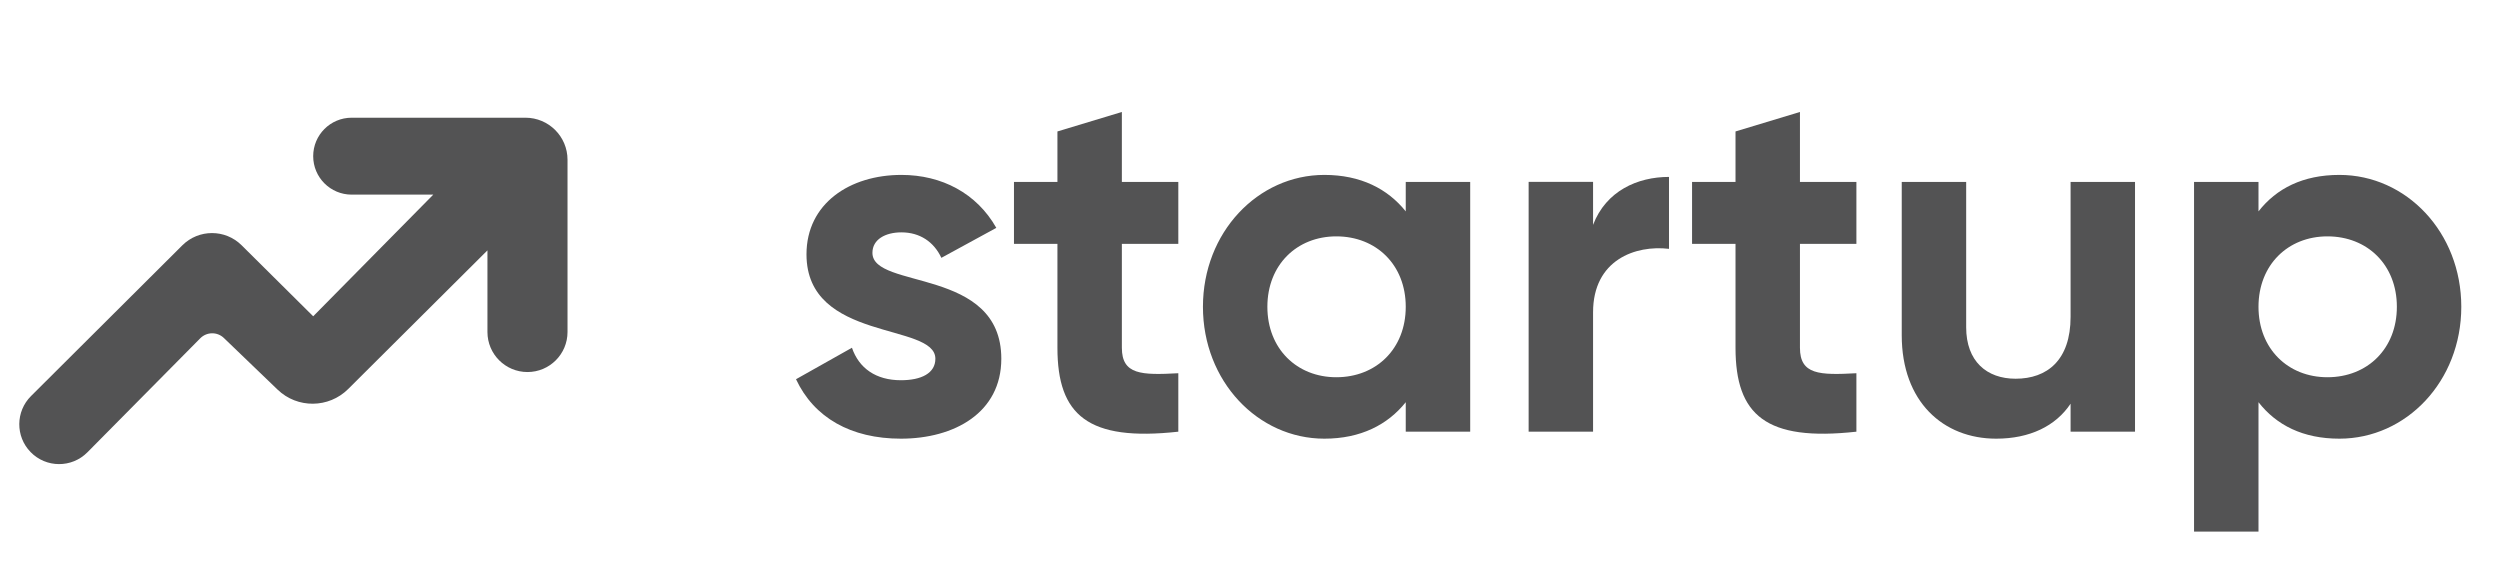
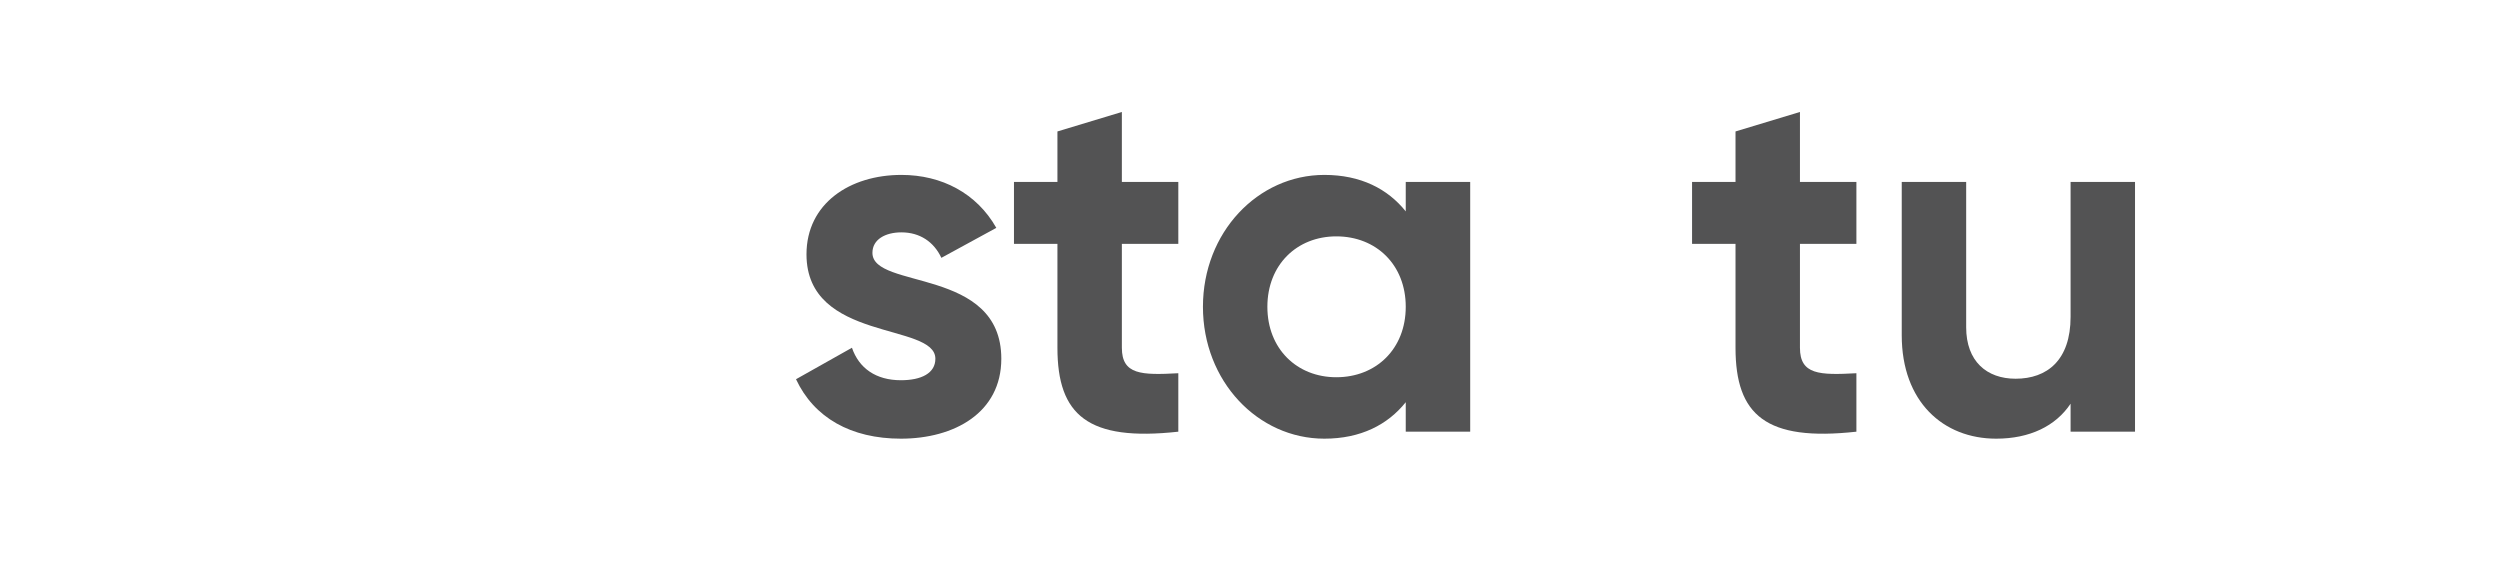
<svg xmlns="http://www.w3.org/2000/svg" width="141" height="33" viewBox="0 0 141 33" fill="none">
-   <path d="M131.943 9.865C135.718 9.865 138.817 13.105 138.817 17.303C138.817 21.501 135.718 24.741 131.943 24.741C129.886 24.741 128.393 23.98 127.379 22.684V29.981H123.744V10.26H127.379V11.922C128.393 10.626 129.886 9.865 131.943 9.865ZM131.267 21.276C133.52 21.276 135.183 19.67 135.183 17.303C135.183 14.937 133.52 13.331 131.267 13.331C129.041 13.331 127.379 14.937 127.379 17.303C127.379 19.67 129.041 21.276 131.267 21.276Z" fill="#535354" />
  <path d="M116.781 10.26H120.415V24.347H116.781V22.769C115.935 24.037 114.47 24.741 112.583 24.741C109.596 24.741 107.258 22.656 107.258 18.909V10.26H110.892V18.458C110.892 20.374 112.047 21.36 113.681 21.36C115.456 21.36 116.781 20.318 116.781 17.867V10.26Z" fill="#535354" />
  <path d="M104.701 13.753H101.517V19.613C101.517 21.135 102.616 21.163 104.701 21.05V24.347C99.601 24.91 97.883 23.417 97.883 19.613V13.753H95.432V10.26H97.883V7.414L101.517 6.315V10.26H104.701V13.753Z" fill="#535354" />
-   <path d="M89.849 12.682C90.582 10.766 92.357 9.978 94.132 9.978V14.035C92.244 13.809 89.849 14.654 89.849 17.613V24.346H86.215V10.259H89.849V12.682Z" fill="#535354" />
  <path d="M79.284 10.26H82.919V24.347H79.284V22.684C78.27 23.952 76.749 24.741 74.692 24.741C70.945 24.741 67.846 21.501 67.846 17.303C67.846 13.105 70.945 9.865 74.692 9.865C76.749 9.865 78.27 10.654 79.284 11.922V10.26ZM75.368 21.276C77.622 21.276 79.284 19.67 79.284 17.303C79.284 14.937 77.622 13.331 75.368 13.331C73.142 13.331 71.48 14.937 71.48 17.303C71.48 19.67 73.142 21.276 75.368 21.276Z" fill="#535354" />
  <path d="M66.457 13.753H63.273V19.613C63.273 21.135 64.372 21.163 66.457 21.05V24.347C61.357 24.91 59.639 23.417 59.639 19.613V13.753H57.188V10.26H59.639V7.414L63.273 6.315V10.26H66.457V13.753Z" fill="#535354" />
  <path d="M49.205 14.26C49.205 16.345 56.474 15.049 56.474 20.233C56.474 23.276 53.826 24.741 50.811 24.741C47.994 24.741 45.909 23.558 44.895 21.388L48.05 19.613C48.444 20.768 49.402 21.445 50.811 21.445C51.966 21.445 52.755 21.05 52.755 20.233C52.755 18.177 45.486 19.303 45.486 14.345C45.486 11.471 47.937 9.865 50.839 9.865C53.121 9.865 55.093 10.908 56.192 12.852L53.093 14.542C52.67 13.64 51.882 13.105 50.839 13.105C49.938 13.105 49.205 13.5 49.205 14.26Z" fill="#535354" />
-   <path d="M11.295 19.079L4.93 25.51C4.046 26.403 2.6 26.397 1.724 25.495C0.866 24.614 0.877 23.206 1.749 22.338L10.283 13.837C11.207 12.916 12.701 12.915 13.627 13.833L17.664 17.839L24.437 10.977H19.833C18.635 10.977 17.664 10.006 17.664 8.808C17.664 7.61 18.635 6.639 19.833 6.639H29.636C30.946 6.639 32.008 7.7 32.008 9.01V18.725C32.008 19.972 30.997 20.983 29.75 20.983C28.503 20.983 27.492 19.972 27.492 18.725V14.121L19.637 21.941C18.54 23.032 16.772 23.048 15.657 21.976L12.627 19.063C12.253 18.703 11.66 18.711 11.295 19.079Z" fill="#535354" />
</svg>